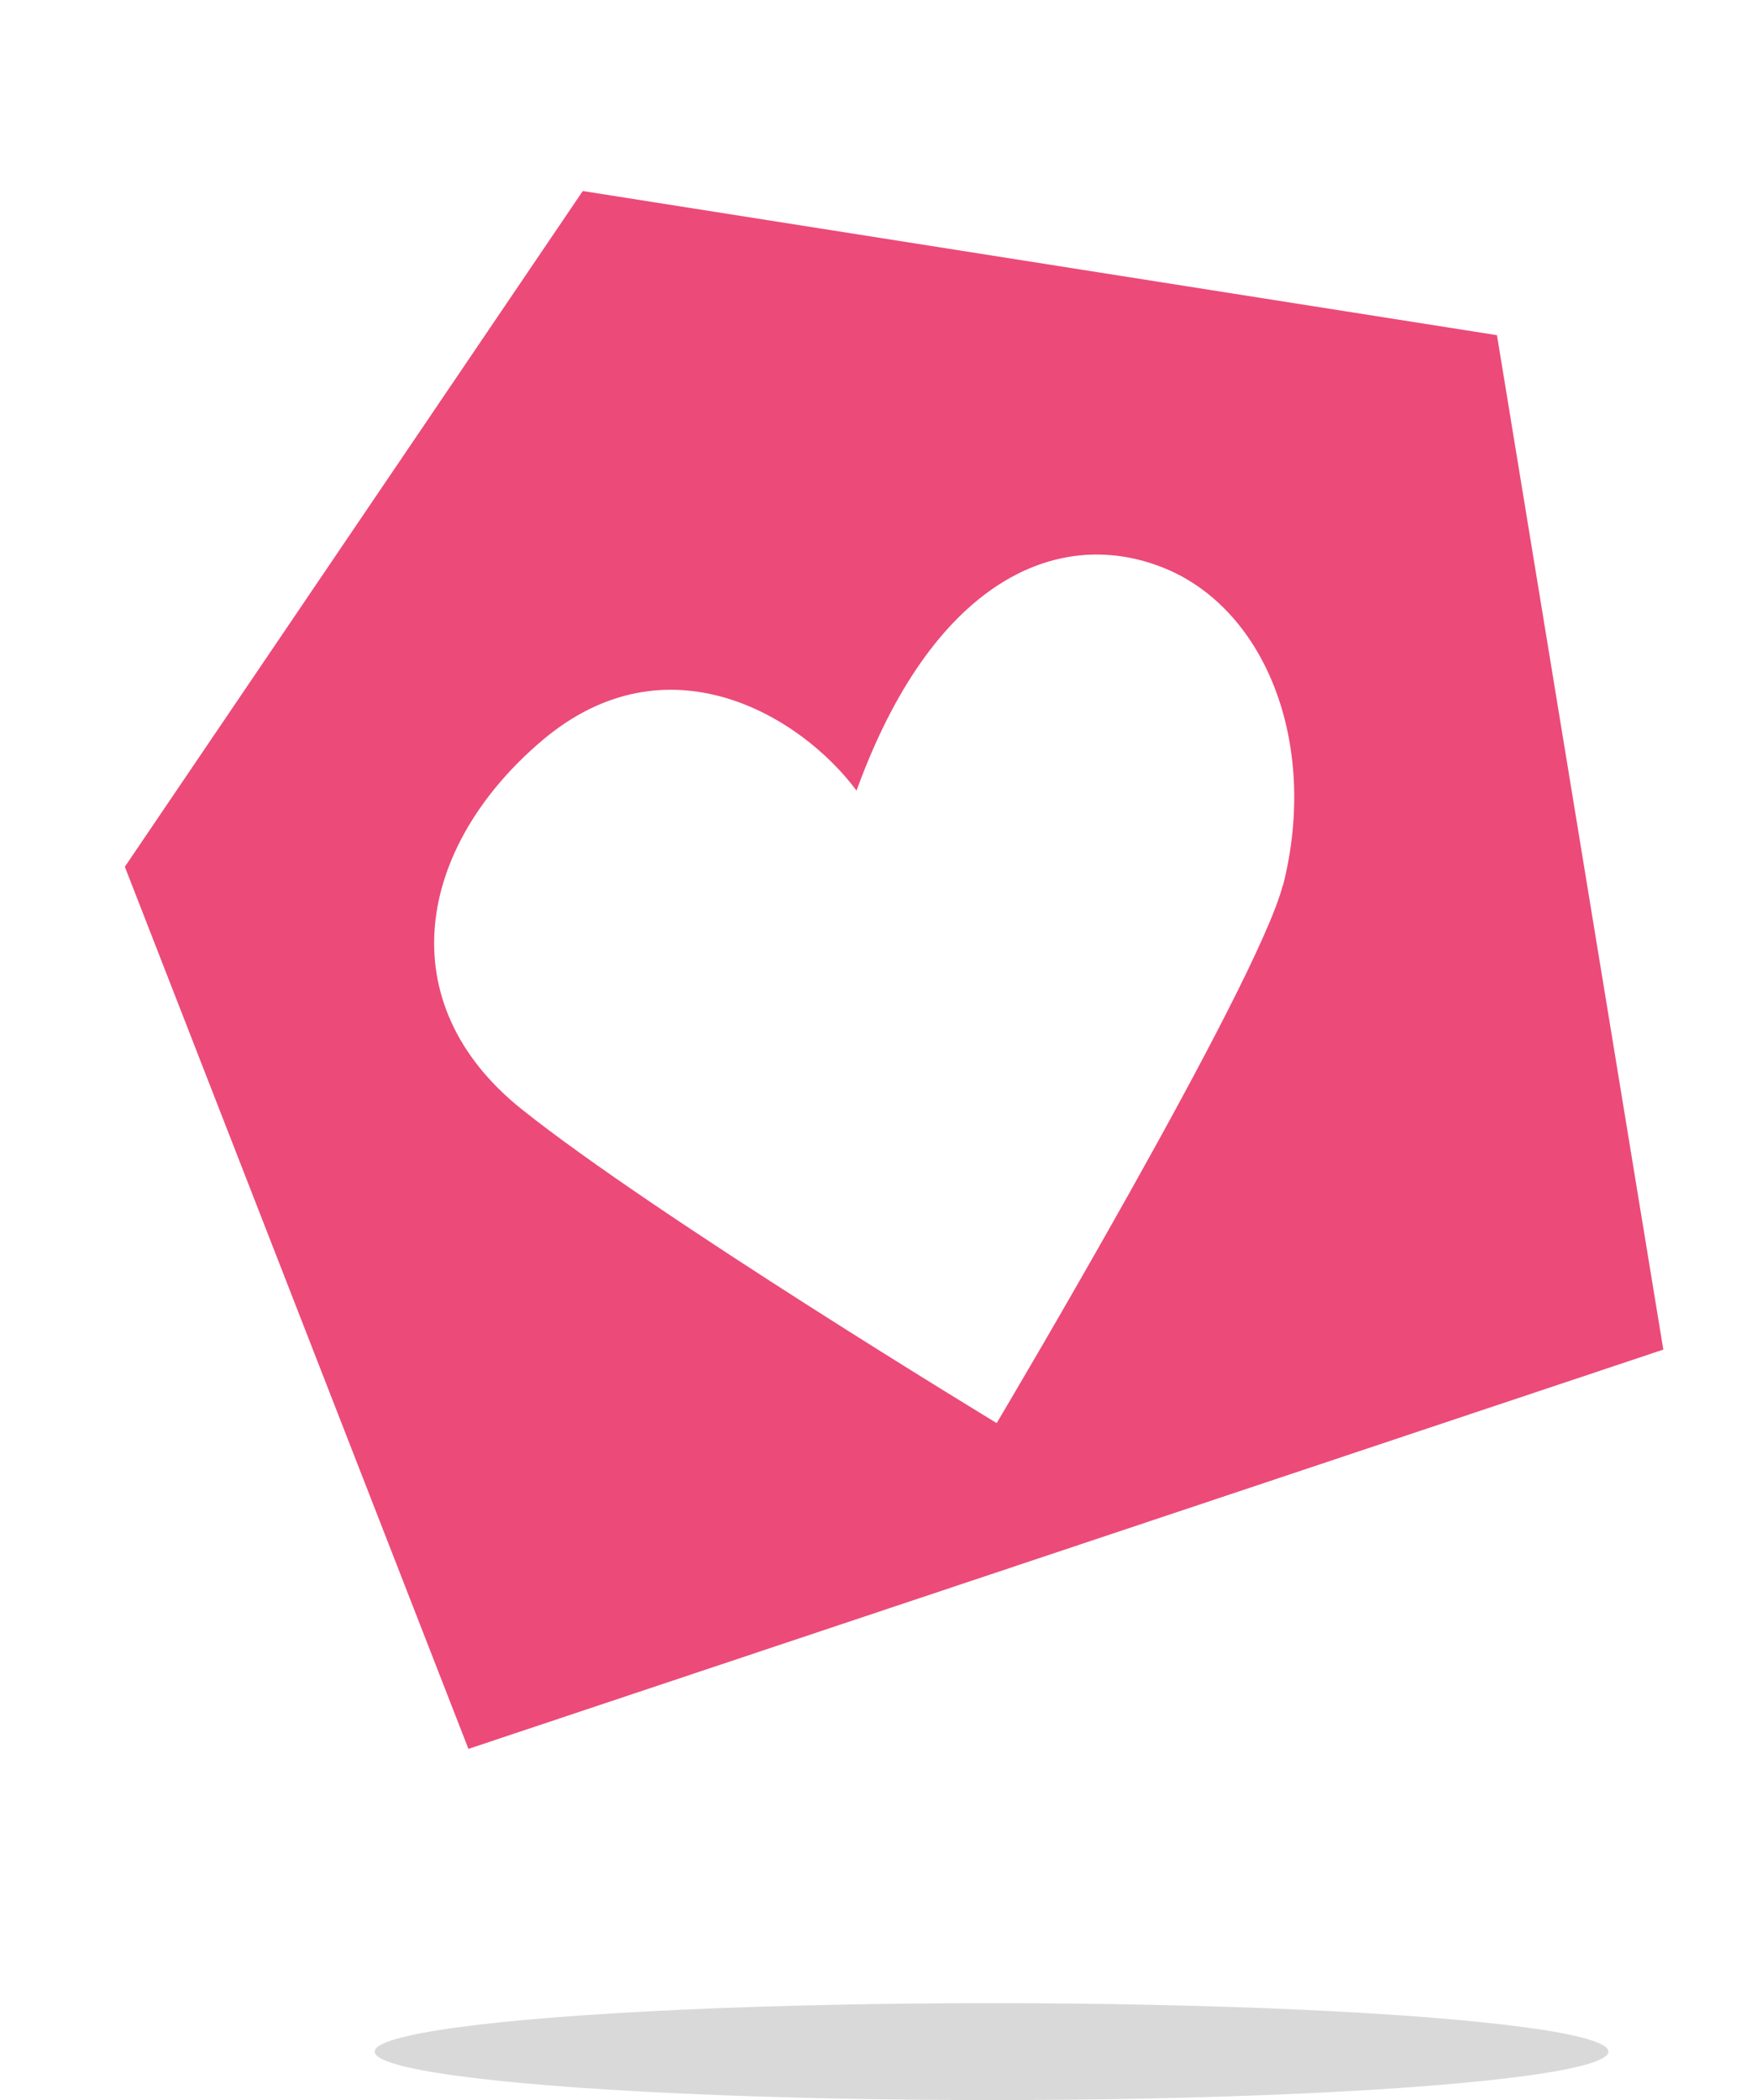
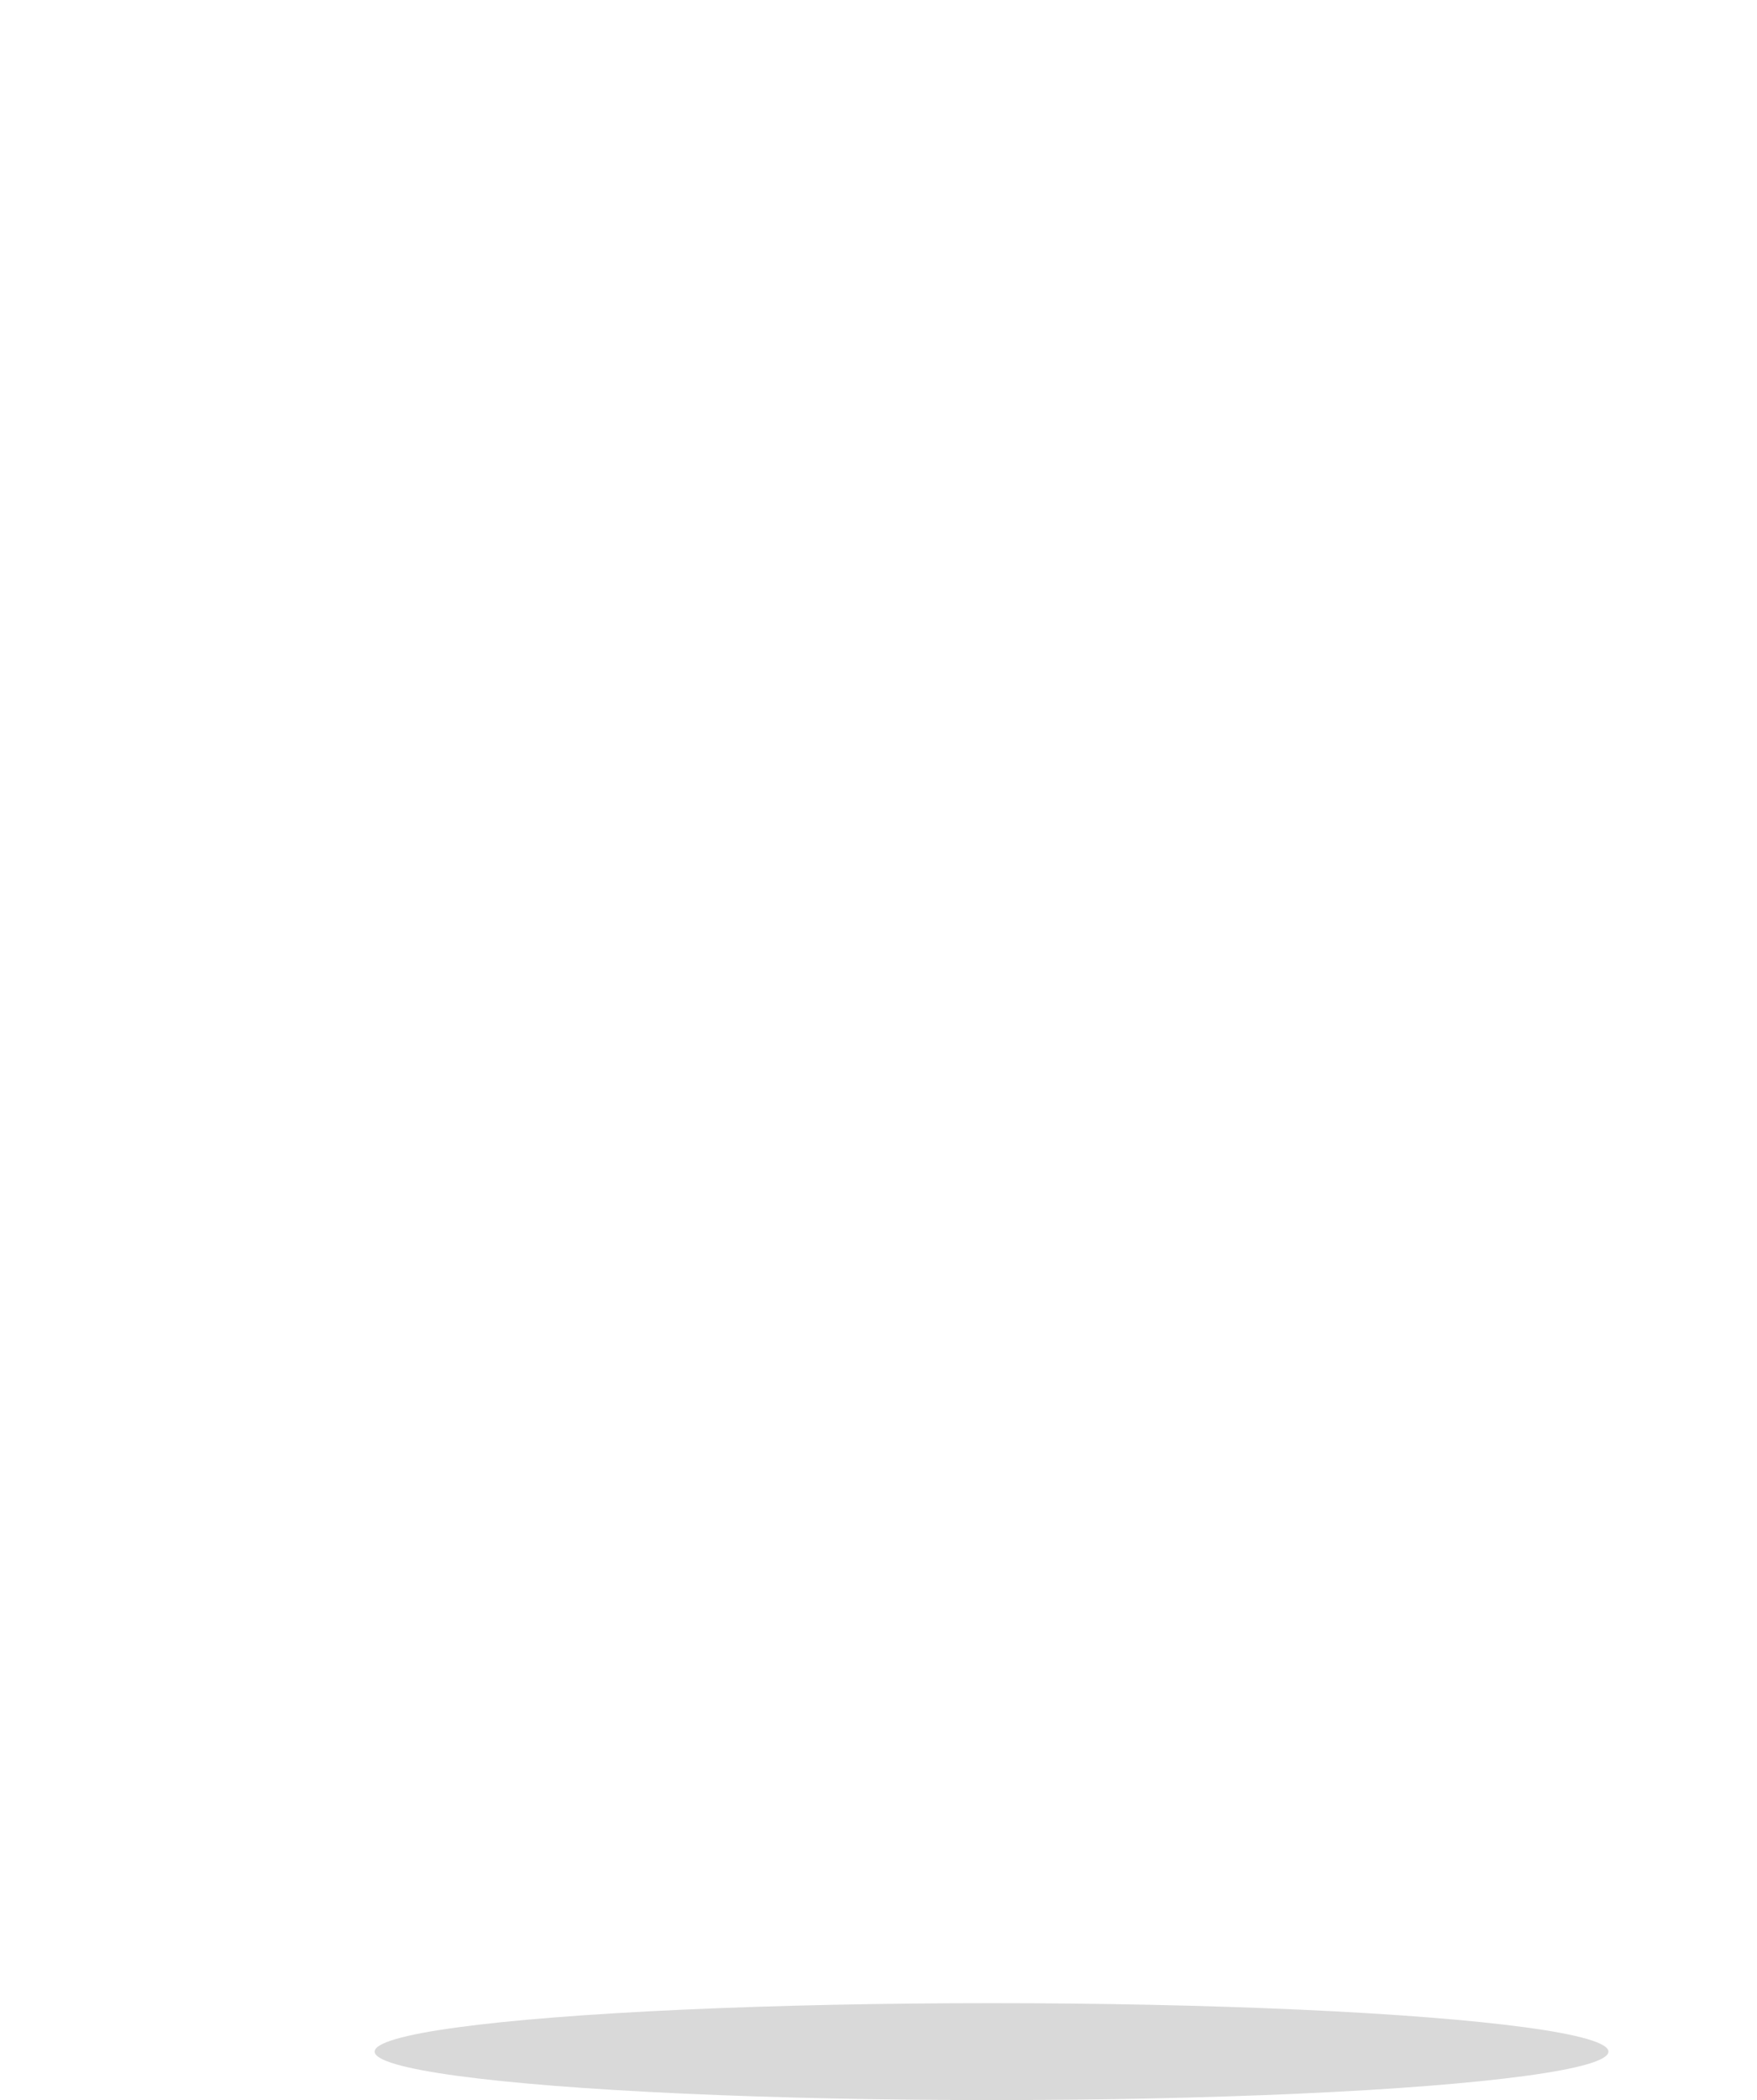
<svg xmlns="http://www.w3.org/2000/svg" width="272" height="325" viewBox="0 0 272 325" fill="none">
-   <path d="M90.218 29.562L19.325 134.138L72.519 270.649L257.495 208.857L231.744 51.872L90.218 29.562ZM198.596 136.97C194.736 152.257 154.296 220.231 154.296 220.231C154.296 220.231 101.359 188.134 80.746 171.646C60.133 155.157 64.568 131.029 83.897 114.618C103.226 98.207 123.977 110.756 132.599 122.351C144.309 90.068 163.418 81.569 179.538 87.641C195.703 93.703 204.272 114.772 198.617 137.059L198.596 136.97Z" fill="#EC4A79" />
  <ellipse cx="153.5" cy="317.5" rx="95.5" ry="7.5" fill="#D9D9D9" />
</svg>